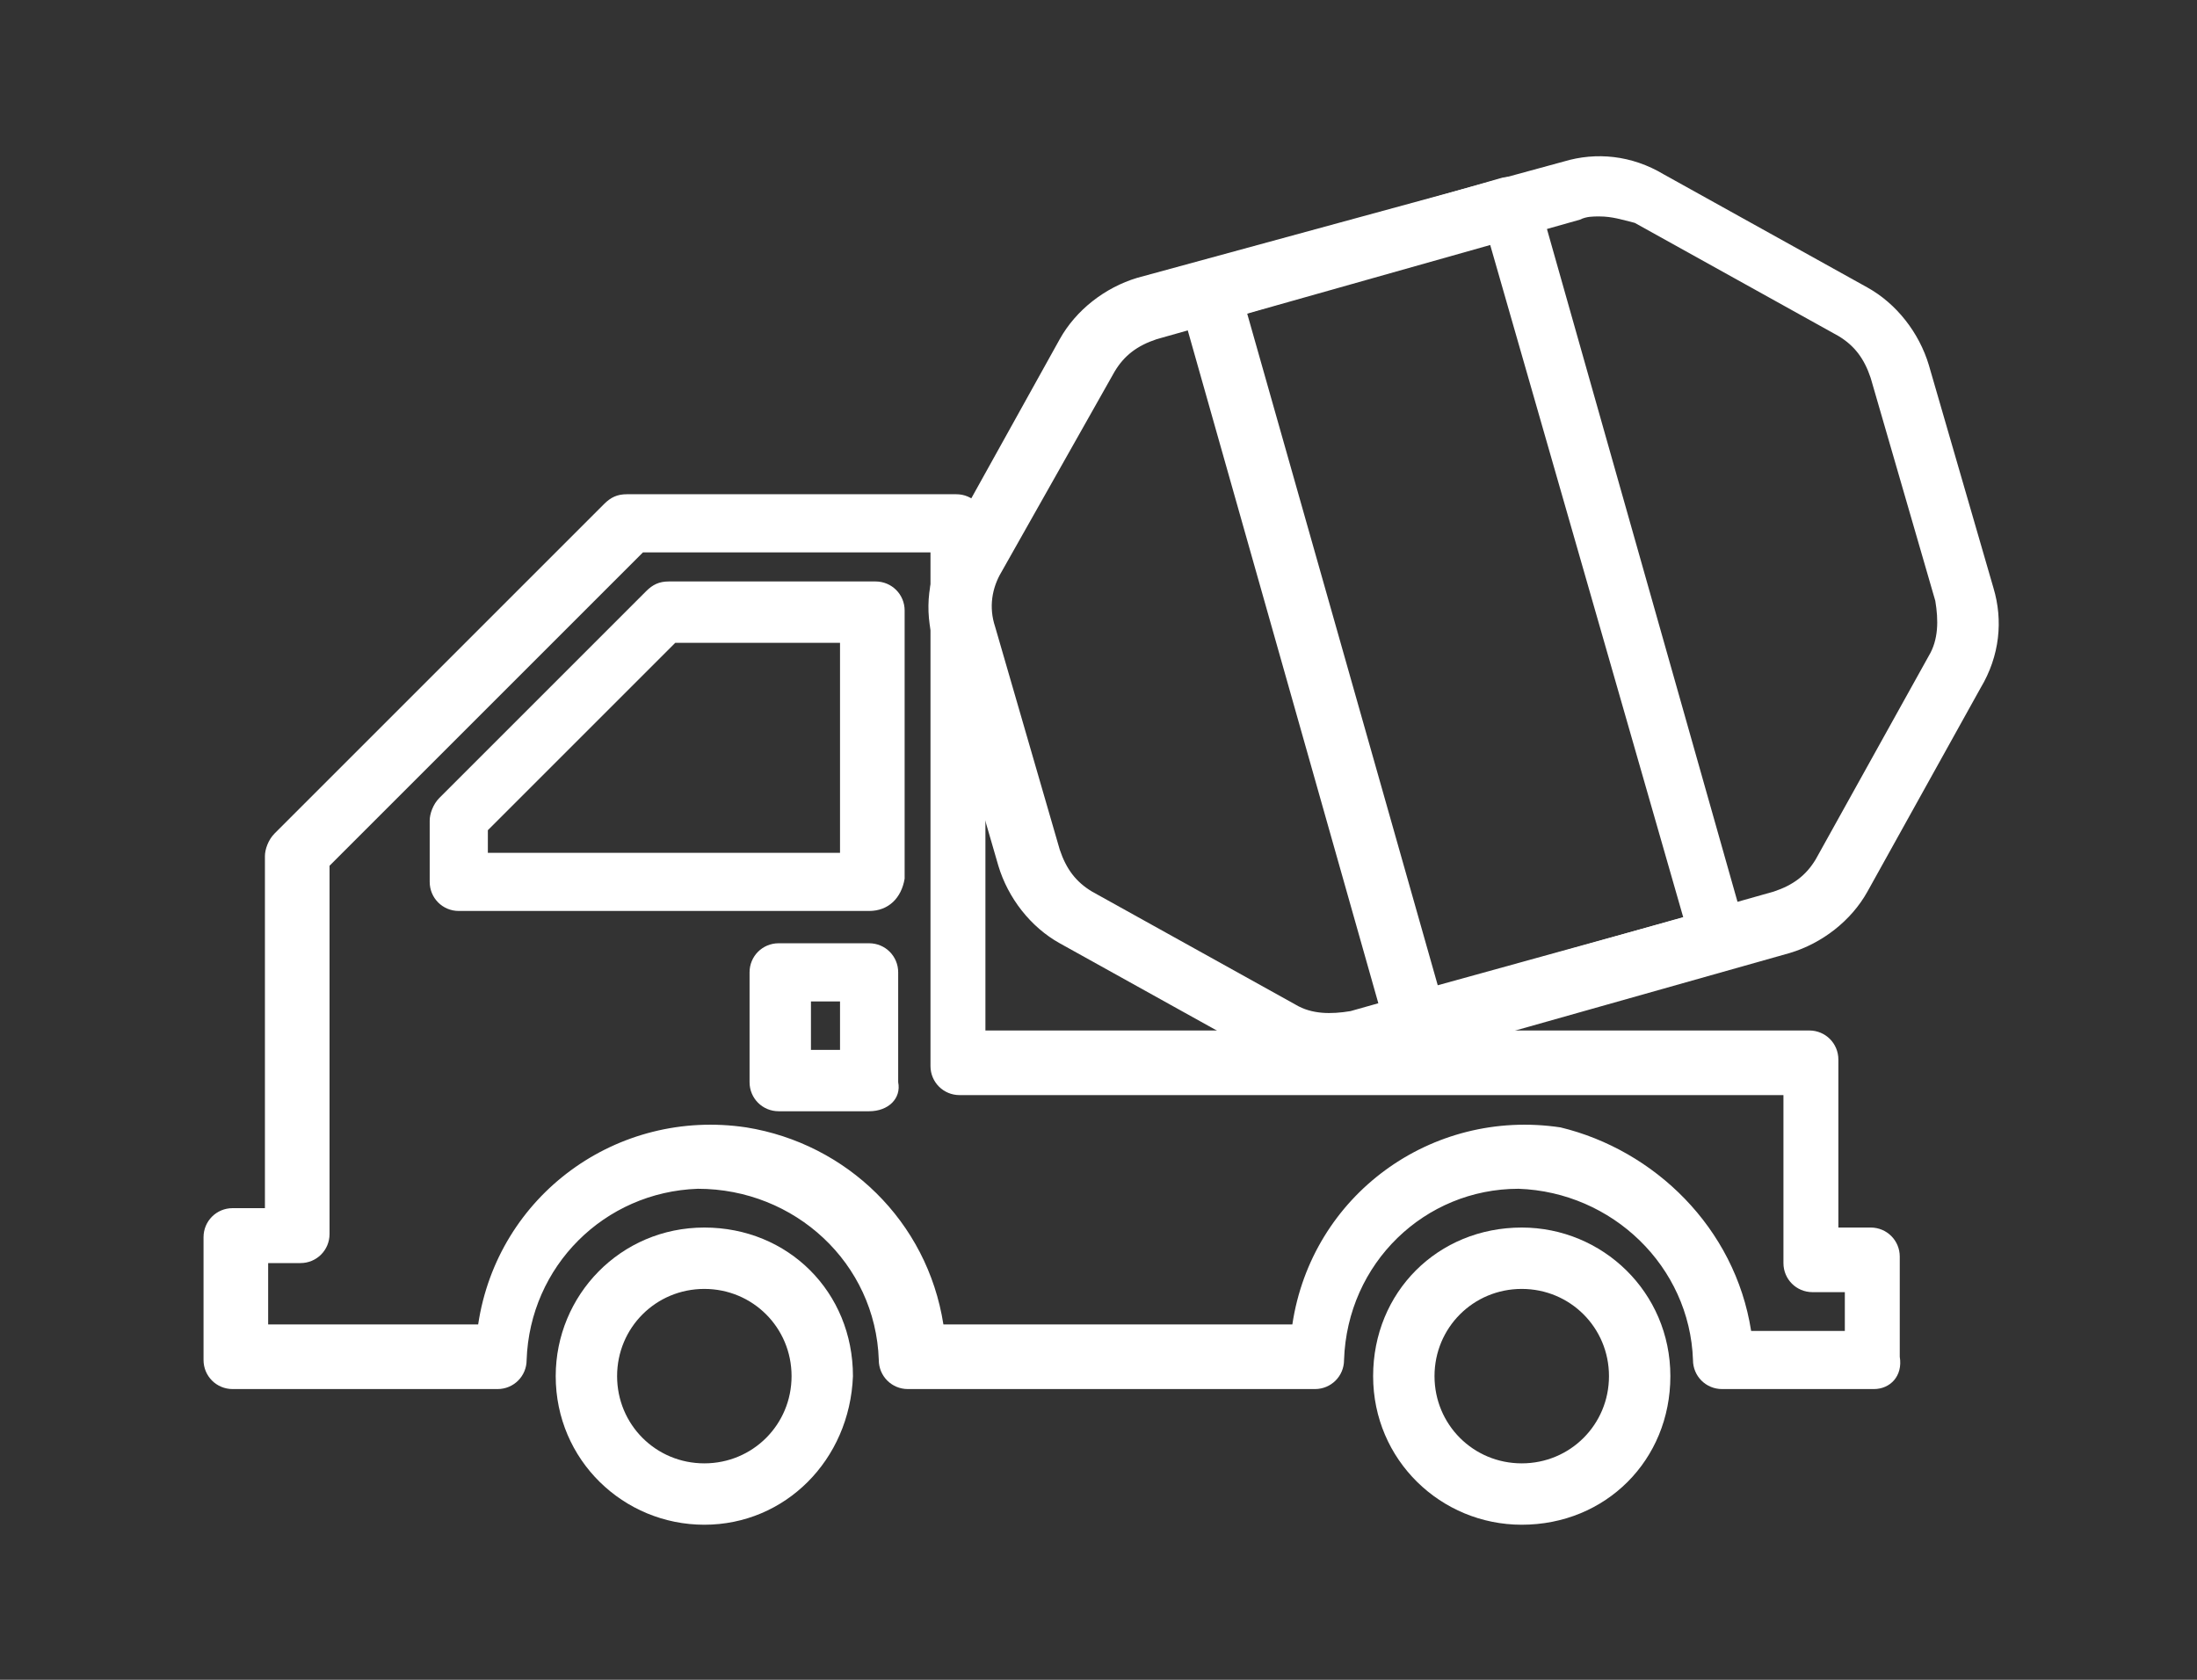
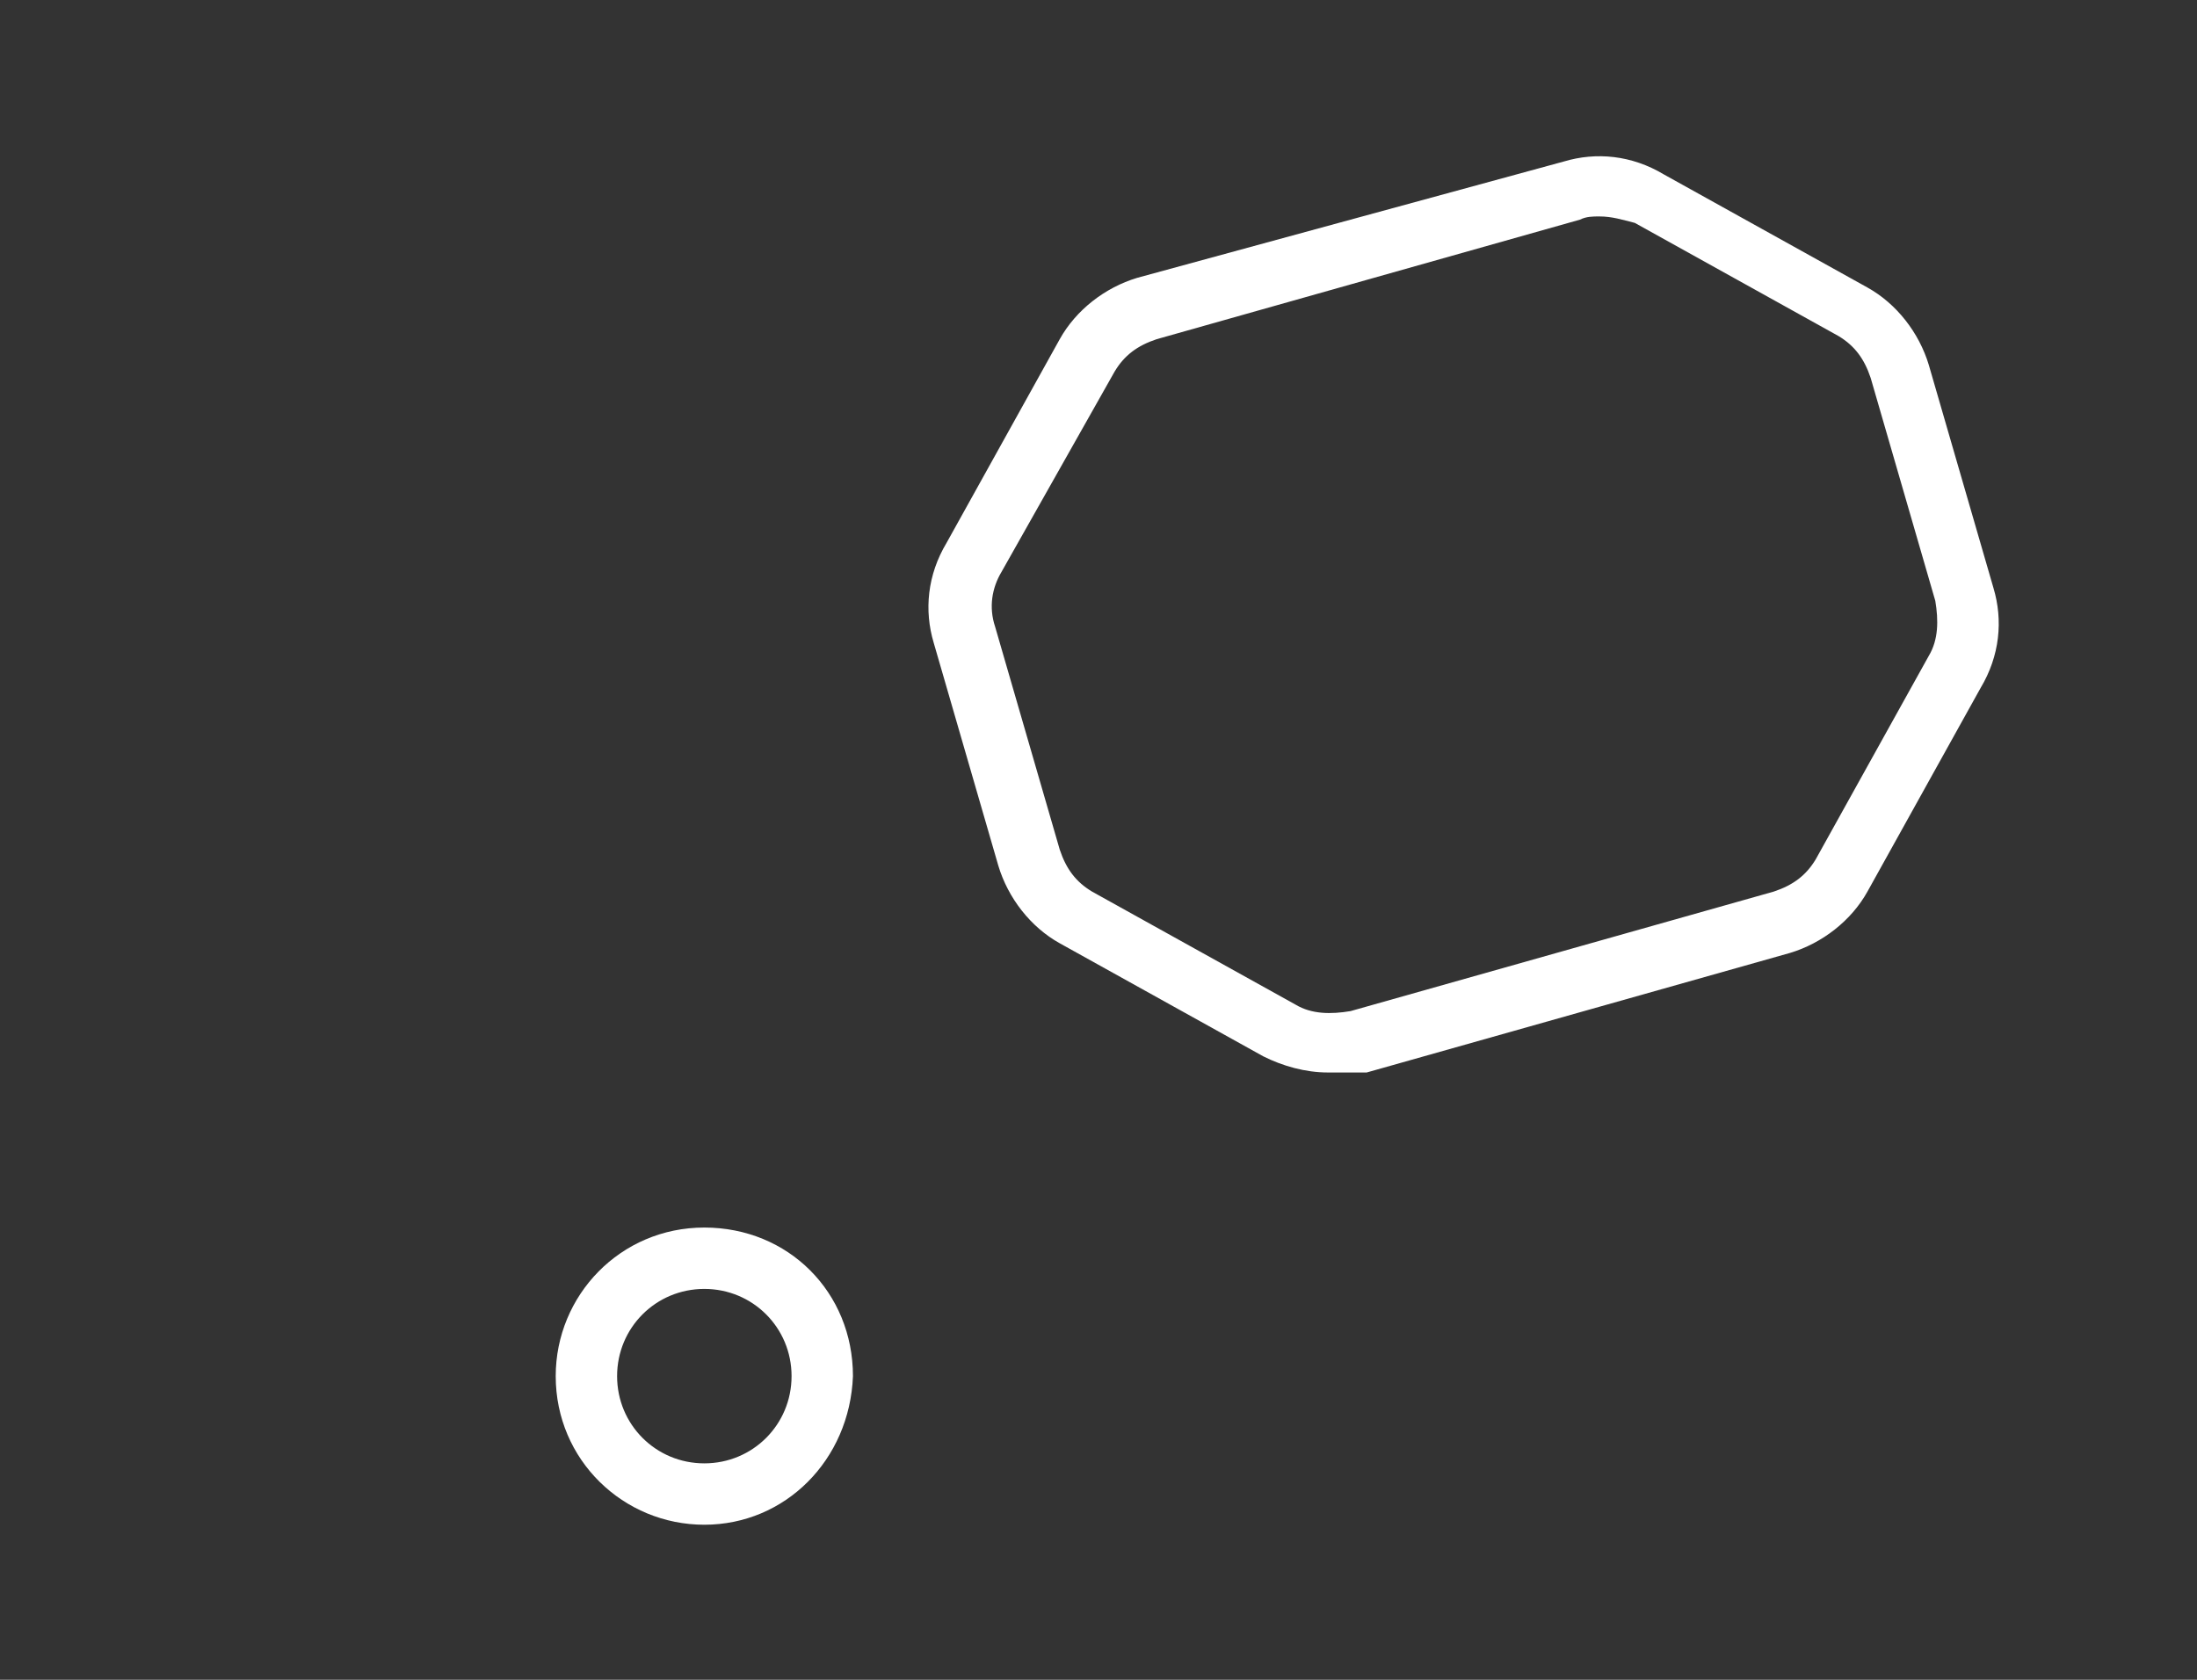
<svg xmlns="http://www.w3.org/2000/svg" enable-background="new 0 0 68 52" viewBox="0 0 68 52">
  <rect x="0" y="0" width="68" height="52" fill="#333333" stroke="none" />
  <g fill="#fff">
-     <path d="m58 43h-4.7c-.5 0-.9-.4-.9-.9-.1-2.9-2.5-5.2-5.4-5.3-2.9 0-5.3 2.3-5.4 5.3 0 .5-.4.9-.9.9h-12.6c-.5 0-.9-.4-.9-.9-.1-3-2.6-5.3-5.6-5.3-2.9.1-5.2 2.4-5.3 5.3 0 .5-.4.9-.9.9h-8.2c-.5 0-.9-.4-.9-.9v-3.8c0-.5.4-.9.9-.9h1v-10.9c0-.2.1-.5.3-.7l10.2-10.2c.2-.2.4-.3.7-.3h10.2c.5 0 .9.4.9.9v15.7h25.5c.5 0 .9.4.9.9v5.2h1c.5 0 .9.4.9.9v3.1c.1.6-.3 1-.8 1zm-3.8-1.8h2.9v-1.2h-1c-.5 0-.9-.4-.9-.9v-5.2h-25.5c-.5 0-.9-.4-.9-.9v-15.9h-8.9l-9.7 9.7v11.4c0 .5-.4.9-.9.9h-1v1.9h6.5c.6-4 4.3-6.7 8.3-6.1 3.1.5 5.6 2.9 6.1 6.1h10.8c.6-4 4.3-6.7 8.3-6.1 2.9.7 5.4 3.1 5.9 6.3m-27.3-13h-12.7c-.5 0-.9-.4-.9-.9v-1.9c0-.2.1-.5.3-.7l6.4-6.4c.2-.2.4-.3.7-.3h6.4c.5 0 .9.4.9.9v8.3c-.1.6-.5 1-1.1 1zm-11.8-1.8h10.9v-6.5h-5.1l-5.8 5.8z" />
    <path d="m21.8 47.2c-2.5 0-4.6-2-4.6-4.6 0-2.5 2-4.6 4.6-4.6s4.6 2 4.6 4.6c-.1 2.6-2.1 4.6-4.6 4.6m0-7.3c-1.5 0-2.7 1.2-2.7 2.7s1.2 2.7 2.7 2.7 2.7-1.2 2.7-2.7-1.2-2.7-2.7-2.7" />
-     <path d="m47.1 47.2c-2.5 0-4.6-2-4.6-4.6s2-4.6 4.6-4.6c2.5 0 4.6 2 4.6 4.6s-2 4.6-4.6 4.6m0-7.3c-1.5 0-2.7 1.2-2.7 2.7s1.2 2.7 2.7 2.7 2.7-1.2 2.7-2.7-1.2-2.7-2.7-2.7" />
-     <path d="m26.9 34.4h-2.8c-.5 0-.9-.4-.9-.9v-3.4c0-.5.4-.9.9-.9h2.8c.5 0 .9.4.9.9v3.4c.1.5-.3.9-.9.9zm-1.8-1.9h.9v-1.5h-.9z" />
    <path d="m41.1 33.2c-.7 0-1.4-.2-2-.5l-6.3-3.5c-.9-.5-1.6-1.4-1.9-2.4l-2-6.9c-.3-1-.2-2.1.4-3.1l3.5-6.3c.5-.9 1.4-1.6 2.4-1.9l13.2-3.6c1-.3 2.1-.2 3.1.4l6.3 3.5c.9.5 1.6 1.4 1.9 2.4l2 6.9c.3 1 .2 2.1-.4 3.1l-3.5 6.3c-.5.9-1.4 1.6-2.4 1.9l-13.1 3.7c-.4 0-.8 0-1.2 0m8.4-26.5c-.2 0-.4 0-.6.1l-13.1 3.7c-.6.2-1 .5-1.3 1l-3.5 6.2c-.3.5-.4 1.1-.2 1.7l2 6.9c.2.6.5 1 1 1.3l6.3 3.5c.5.3 1.1.3 1.7.2l13.1-3.7c.6-.2 1-.5 1.3-1l3.5-6.3c.3-.5.3-1.1.2-1.7l-2-6.9c-.2-.6-.5-1-1-1.3l-6.3-3.5c-.4-.1-.7-.2-1.1-.2" />
-     <path d="m43.8 32.6c-.4 0-.8-.3-.9-.7l-6.4-22.6c-.1-.5.1-1 .6-1.1l9.4-2.7c.5-.1 1 .1 1.1.6l6.4 22.6c.1.5-.1 1-.6 1.1l-9.4 2.7s-.1.1-.2.1m-5.2-22.9 5.9 20.8 7.6-2.1-6-20.9z" />
  </g>
  <path d="m6.3 4.8h55.5v42.4h-55.5z" fill="none" />
</svg>